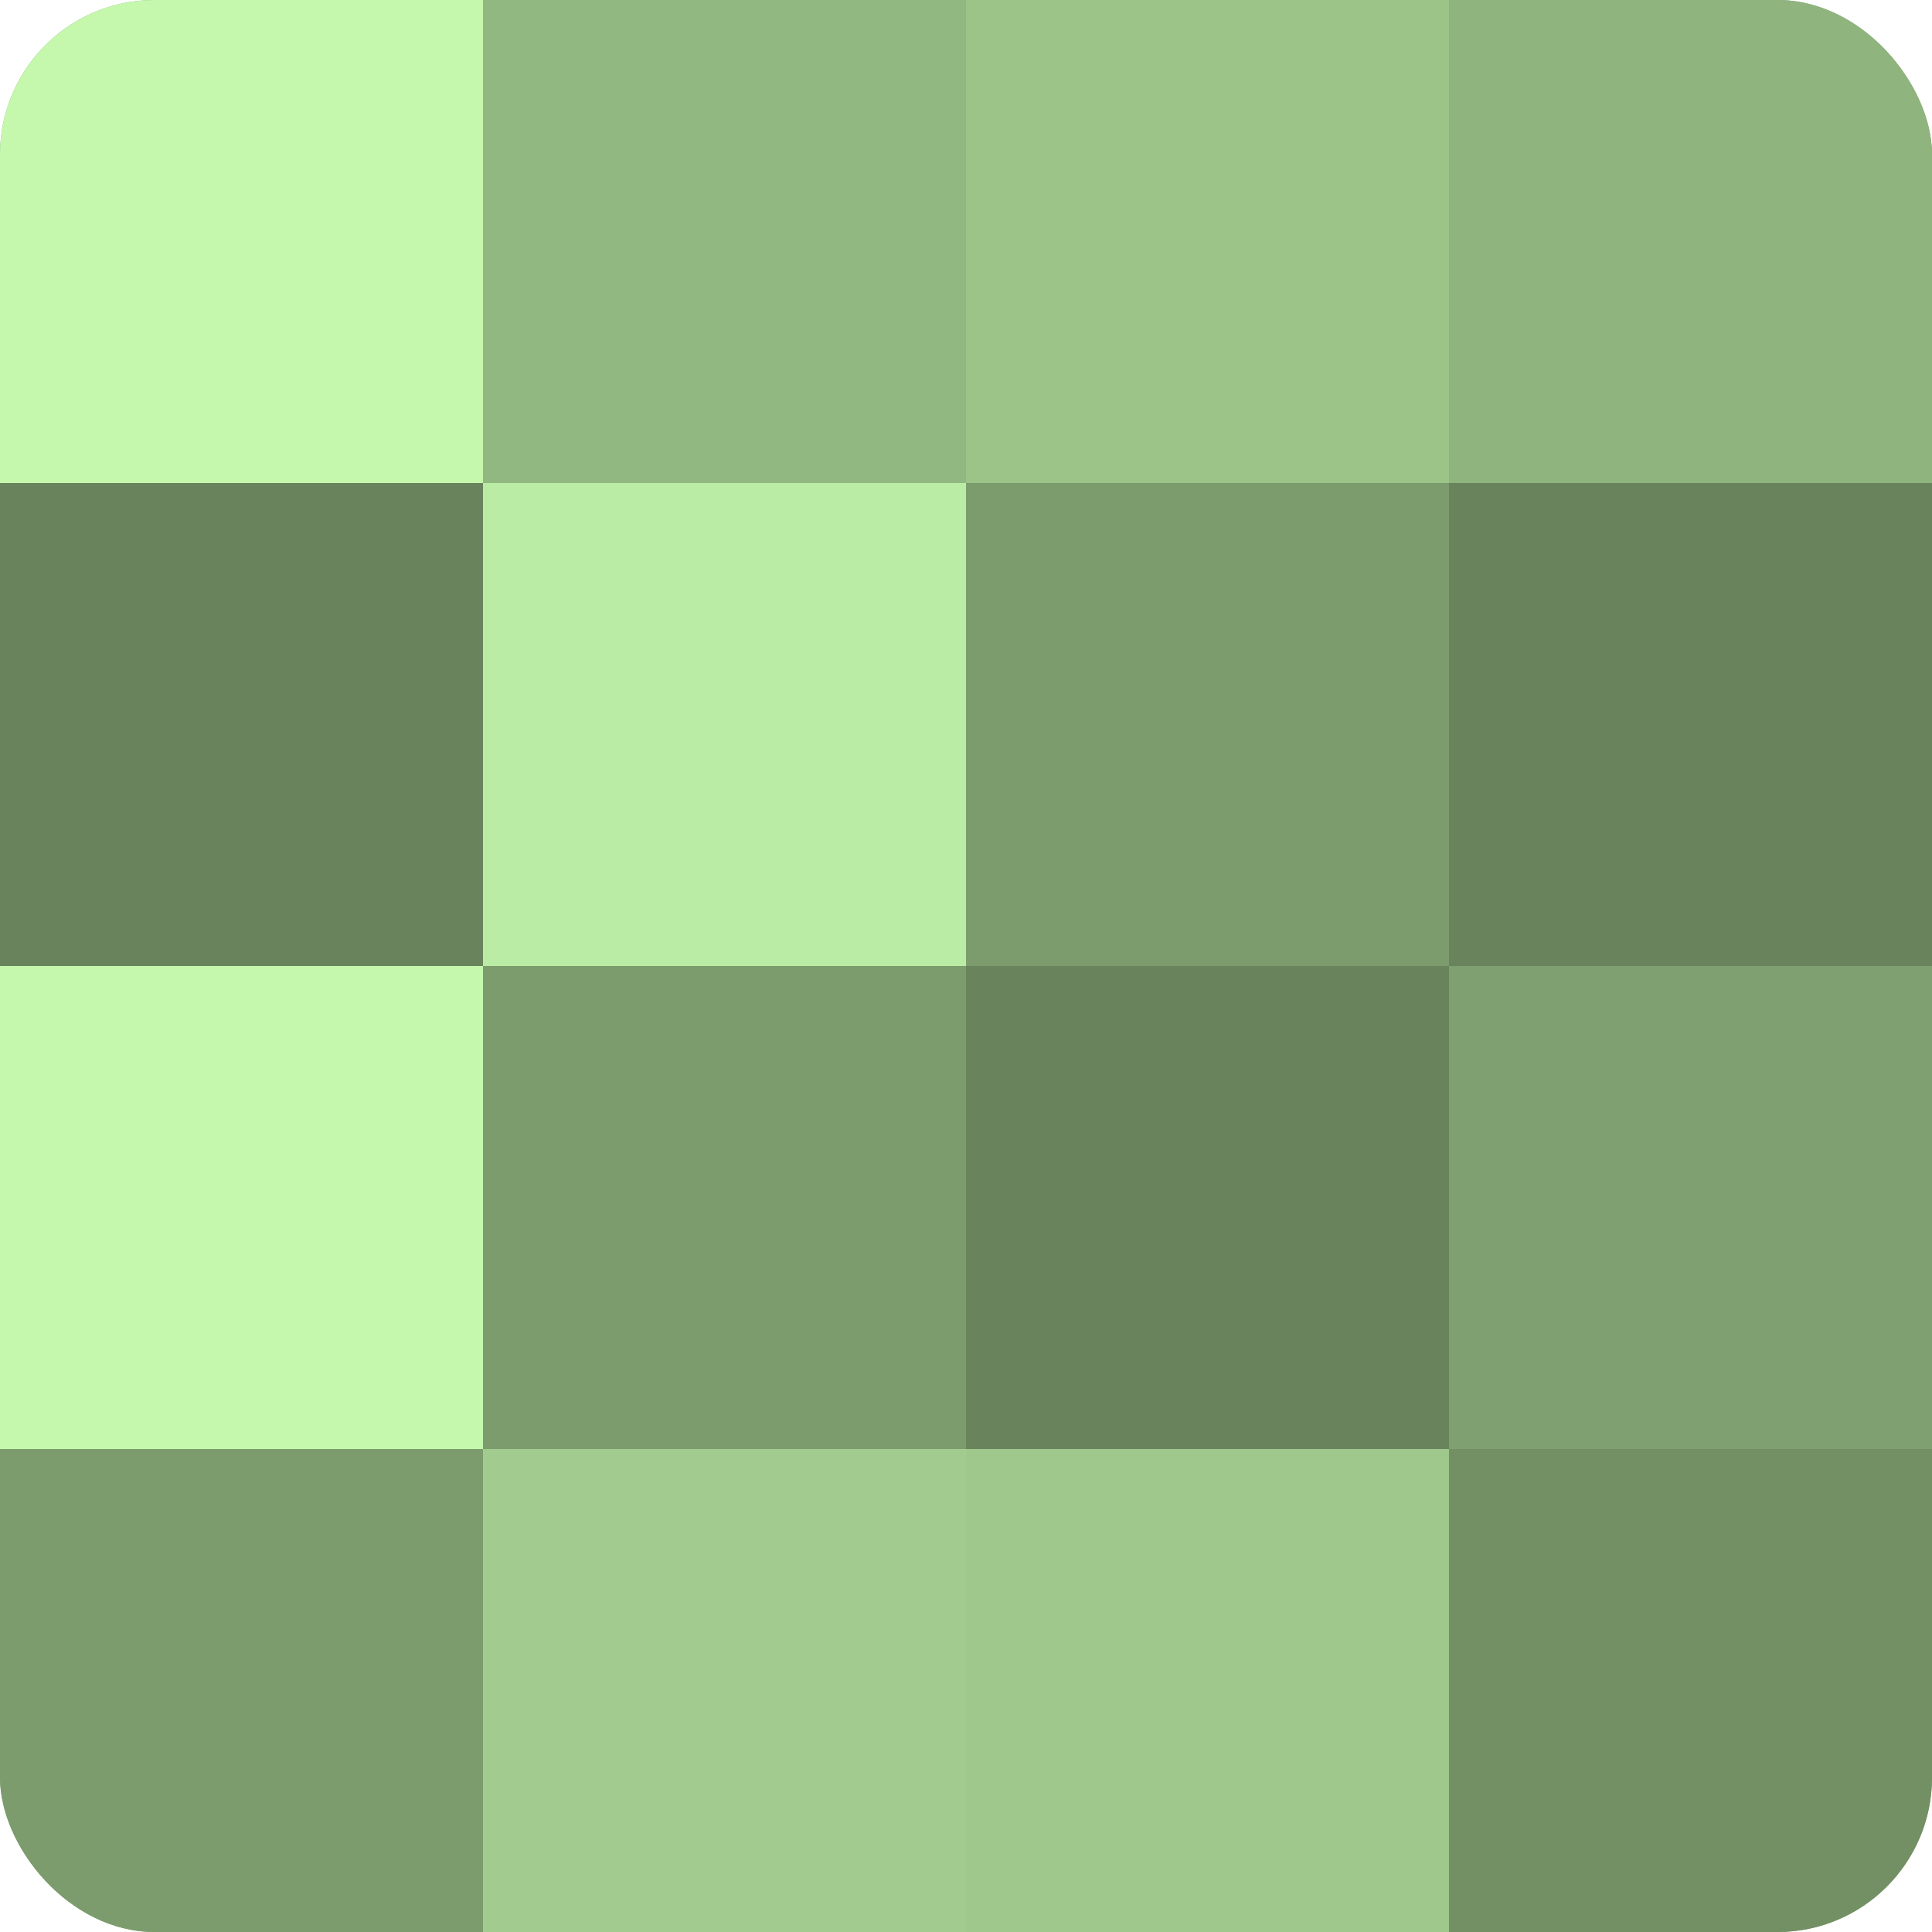
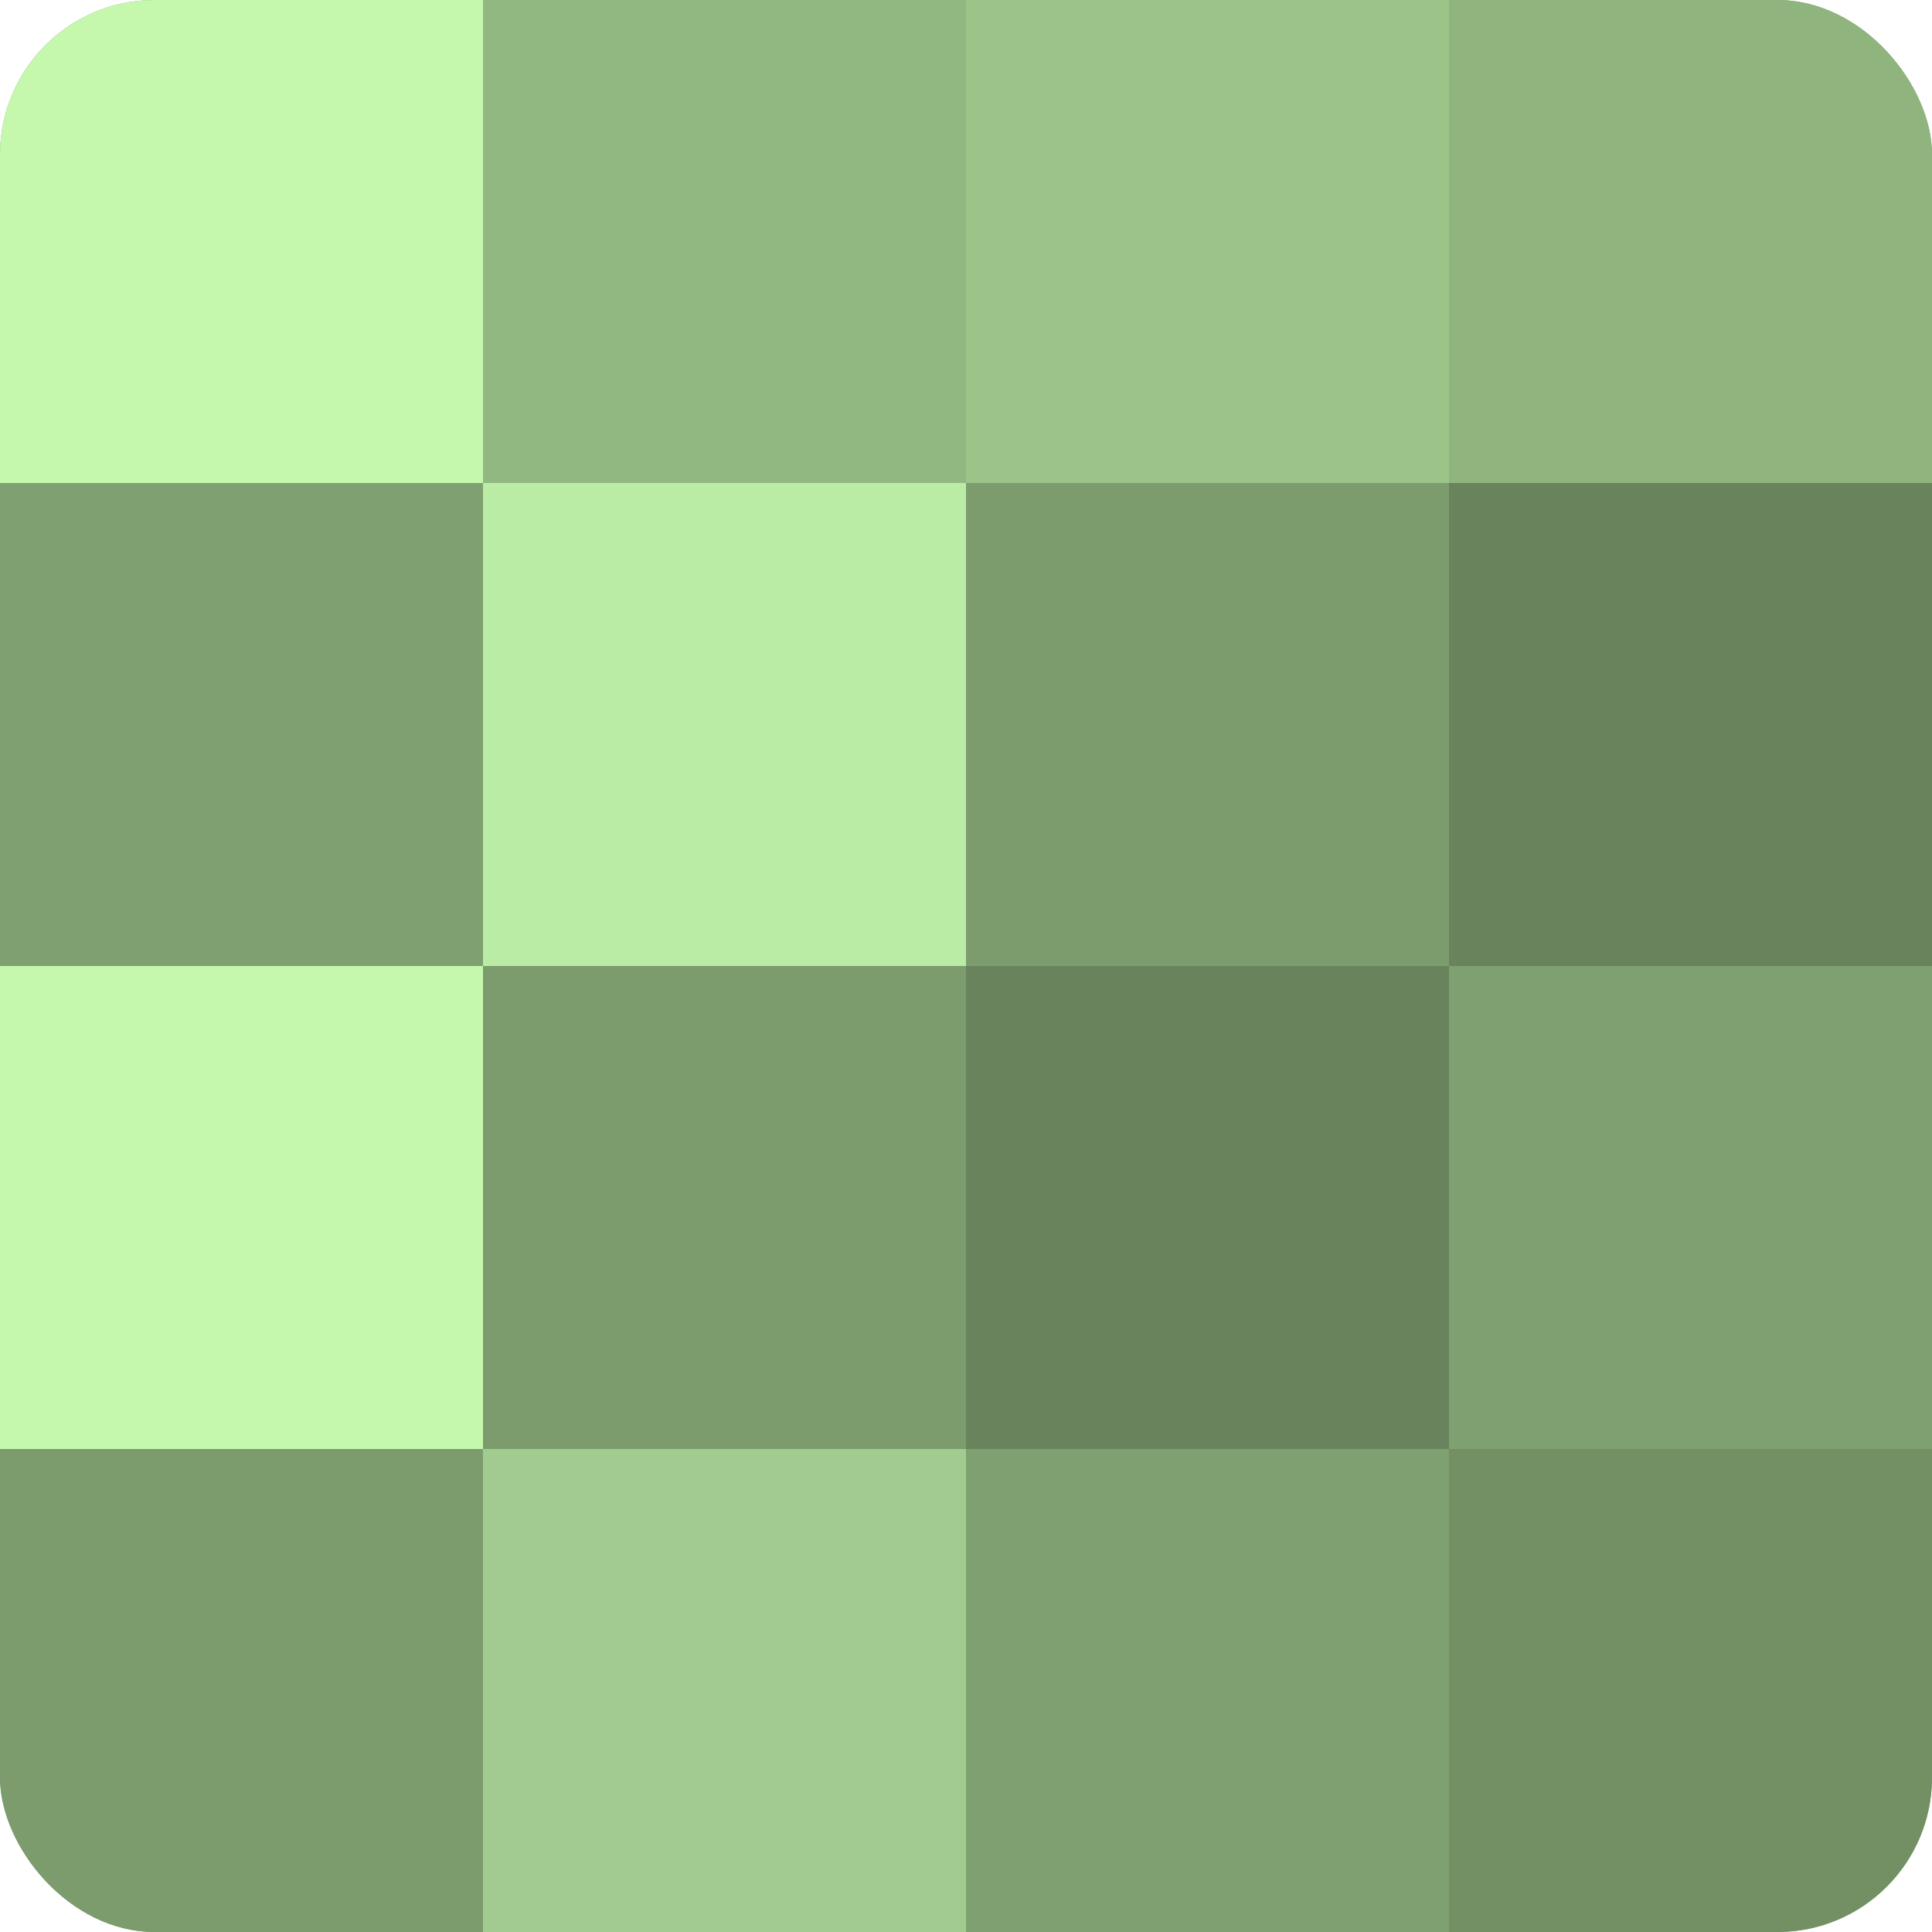
<svg xmlns="http://www.w3.org/2000/svg" width="60" height="60" viewBox="0 0 100 100" preserveAspectRatio="xMidYMid meet">
  <defs>
    <clipPath id="c" width="100" height="100">
      <rect width="100" height="100" rx="8" ry="8" />
    </clipPath>
  </defs>
  <g clip-path="url(#c)">
    <rect width="100" height="100" fill="#7fa070" />
    <rect width="25" height="25" fill="#c5f8ad" />
-     <rect y="25" width="25" height="25" fill="#69845d" />
    <rect y="50" width="25" height="25" fill="#c5f8ad" />
    <rect y="75" width="25" height="25" fill="#7c9c6d" />
    <rect x="25" width="25" height="25" fill="#92b881" />
    <rect x="25" y="25" width="25" height="25" fill="#bbeca5" />
    <rect x="25" y="50" width="25" height="25" fill="#7c9c6d" />
    <rect x="25" y="75" width="25" height="25" fill="#a2cc8f" />
    <rect x="50" width="25" height="25" fill="#9cc489" />
    <rect x="50" y="25" width="25" height="25" fill="#7c9c6d" />
    <rect x="50" y="50" width="25" height="25" fill="#69845d" />
-     <rect x="50" y="75" width="25" height="25" fill="#9fc88c" />
    <rect x="75" width="25" height="25" fill="#8fb47e" />
    <rect x="75" y="25" width="25" height="25" fill="#69845d" />
    <rect x="75" y="50" width="25" height="25" fill="#7fa070" />
    <rect x="75" y="75" width="25" height="25" fill="#739065" />
  </g>
</svg>